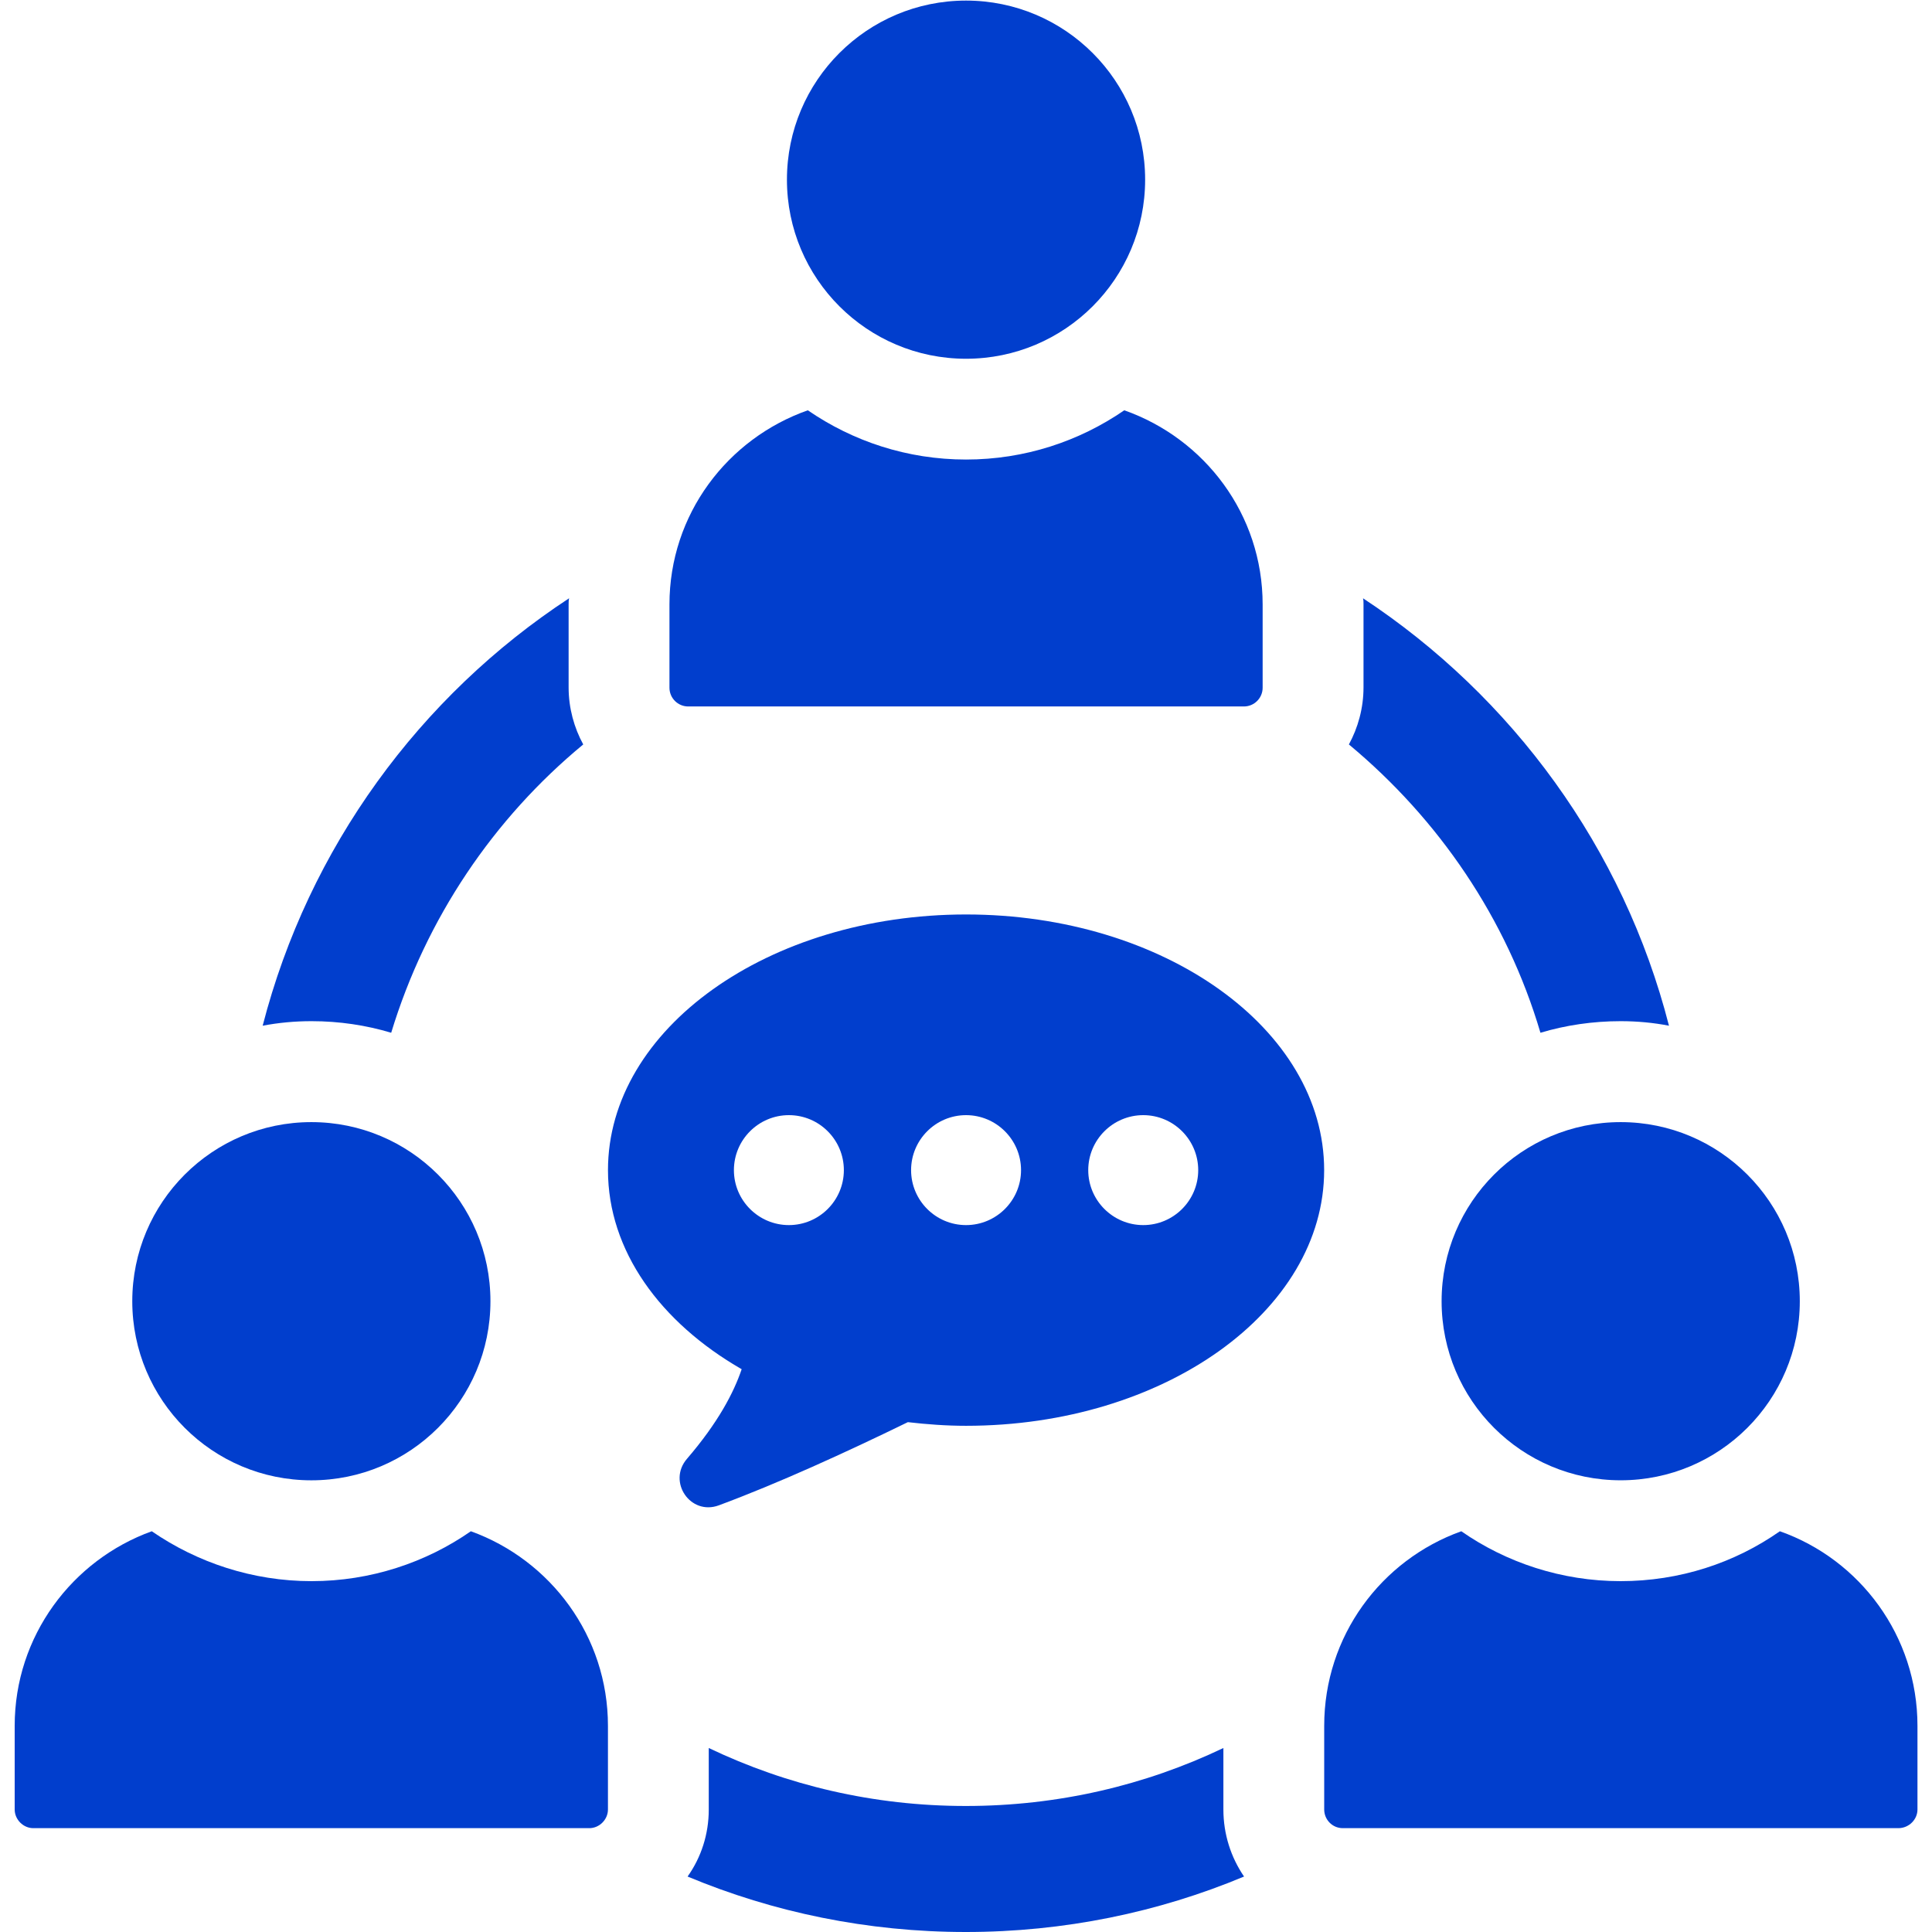
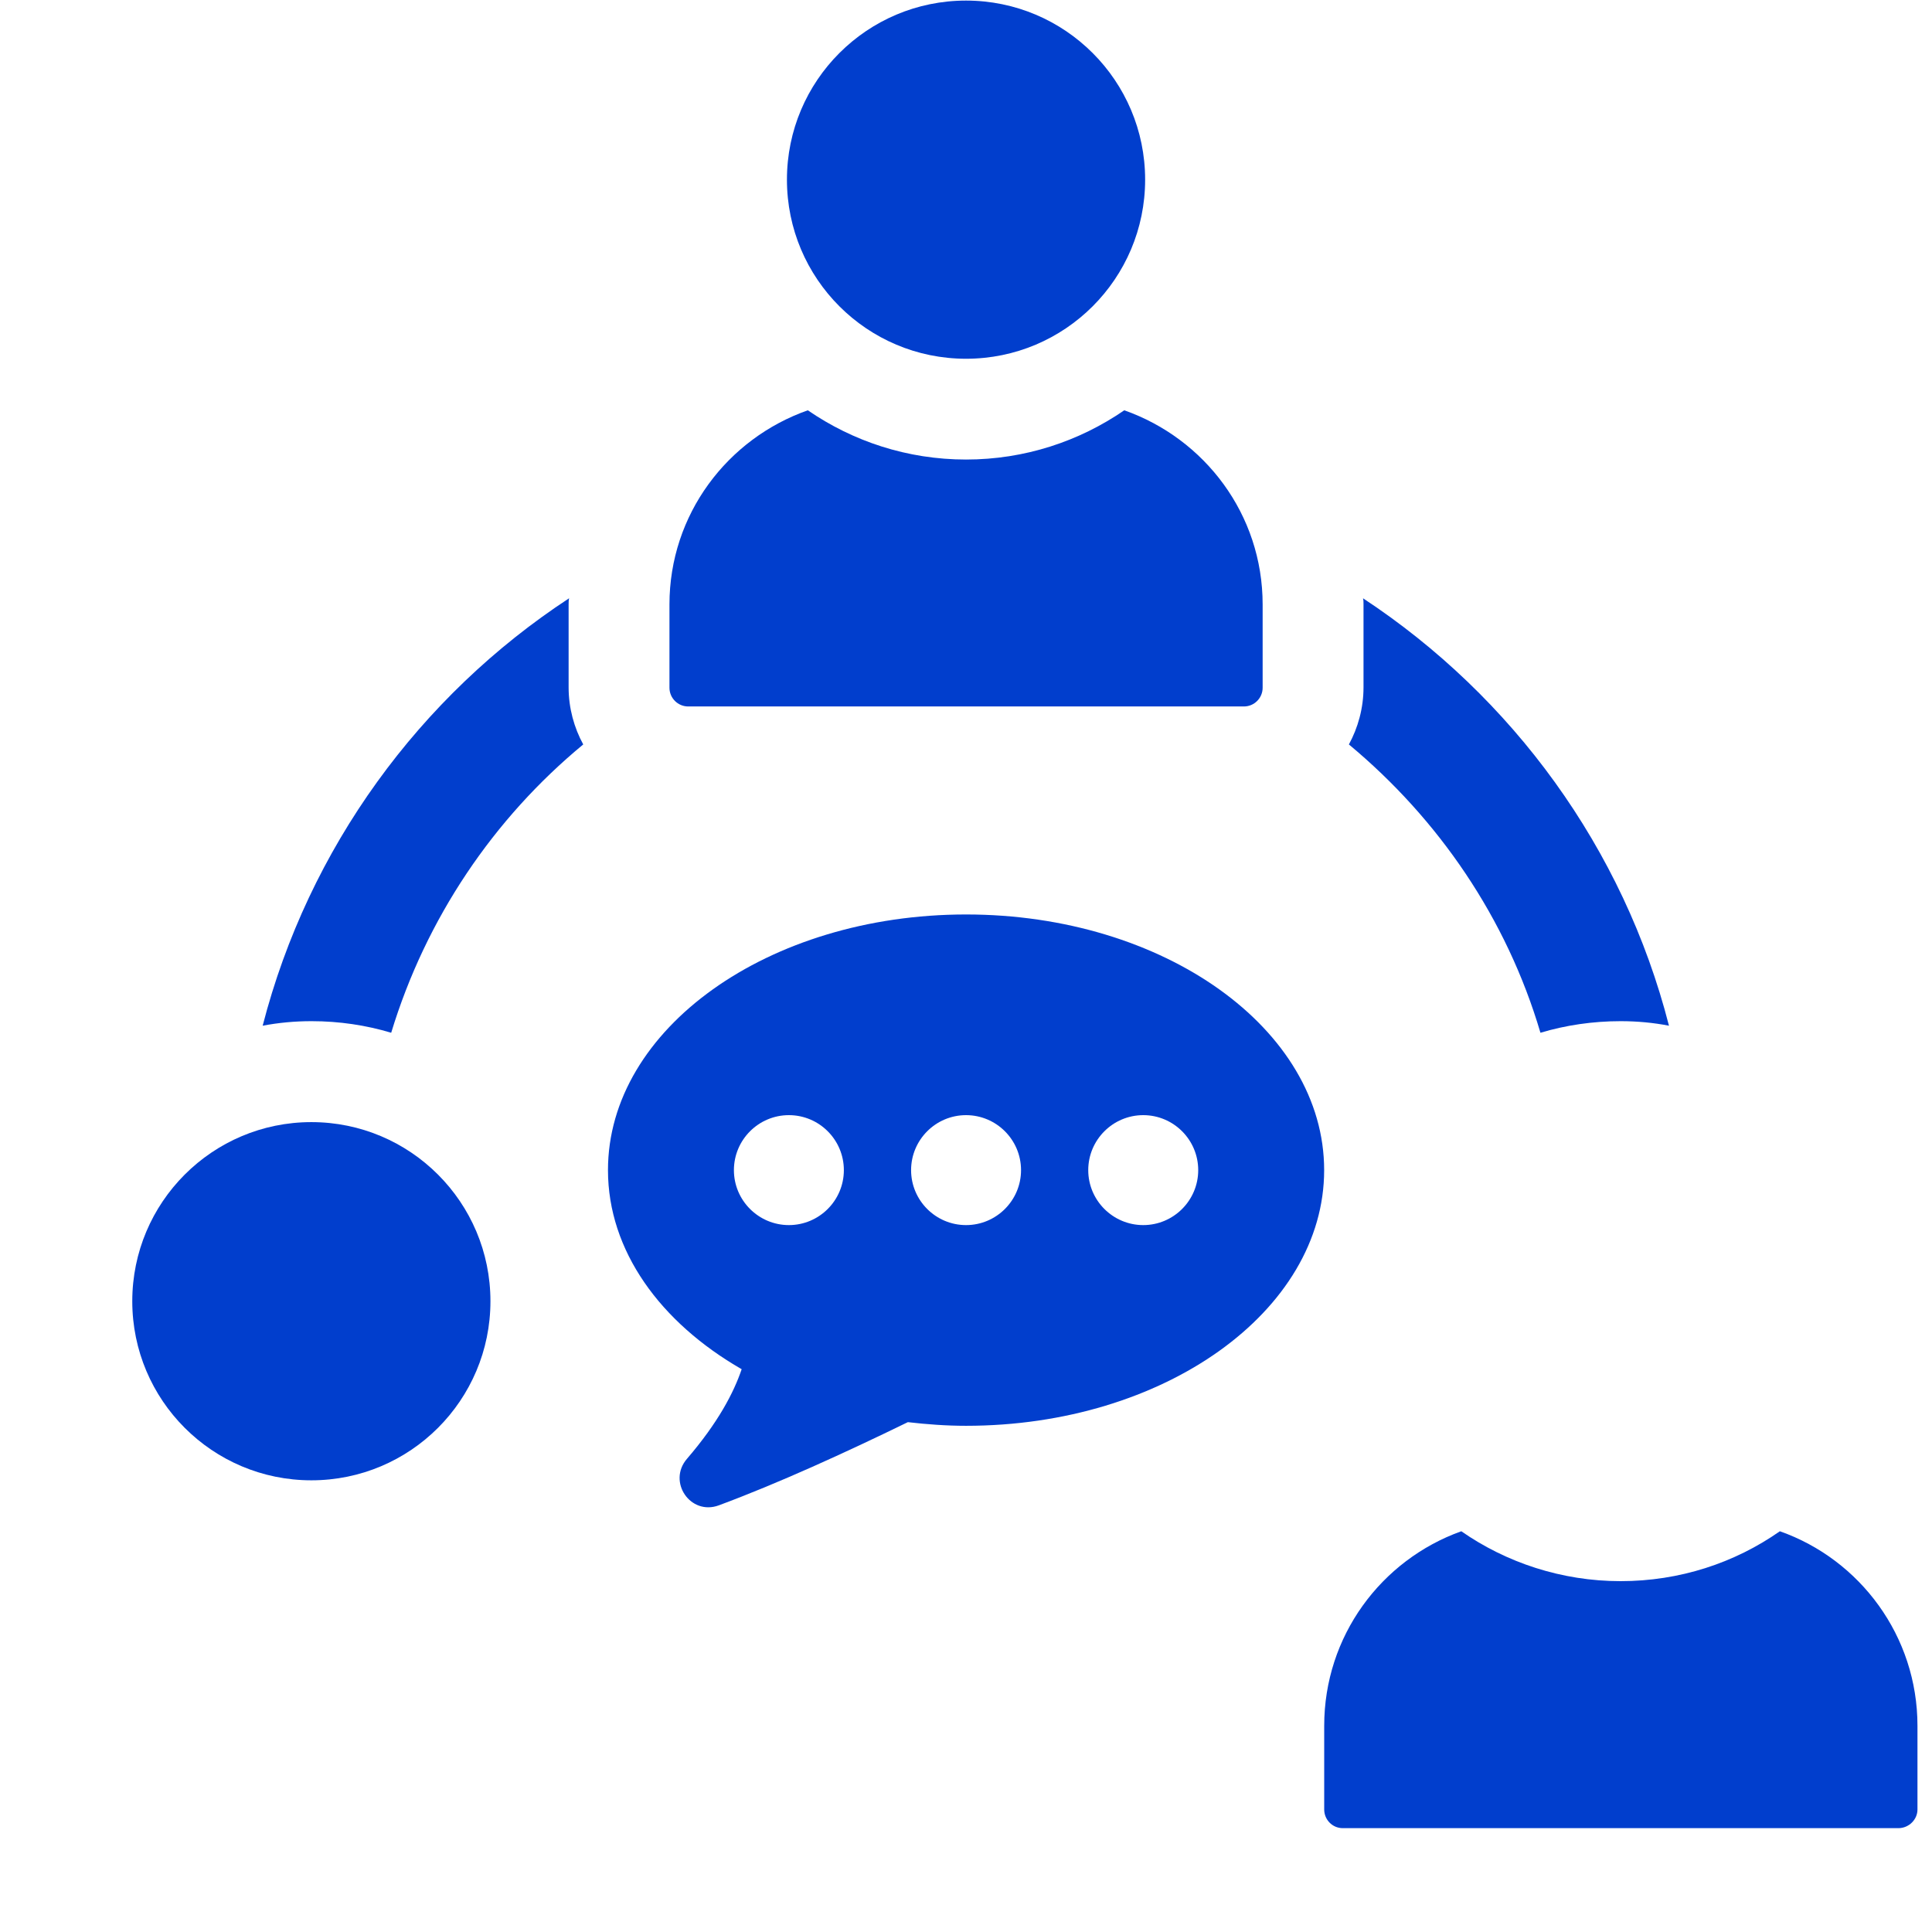
<svg xmlns="http://www.w3.org/2000/svg" width="100%" height="100%" viewBox="0 0 111 111" version="1.1" xml:space="preserve" style="fill-rule:evenodd;clip-rule:evenodd;stroke-linejoin:round;stroke-miterlimit:2;">
  <g transform="matrix(1.552,0,0,1.552,70.288,111)">
-     <path d="M0,-6.811C-2.892,-5.43 -6.12,-4.665 -9.535,-4.665C-12.95,-4.665 -16.159,-5.43 -19.051,-6.811L-19.051,-4.535C-19.051,-3.62 -19.331,-2.762 -19.835,-2.053C-16.663,-0.728 -13.174,0 -9.535,0C-5.896,0 -2.407,-0.728 0.765,-2.053C0.28,-2.762 0,-3.62 0,-4.535L0,-6.811Z" style="fill:rgb(1,62,205);fill-rule:nonzero;" />
    <g transform="matrix(1,0,0,1,4.646,-38.7)">
      <path d="M0,-5.262C3.321,-2.5 5.84,1.175 7.091,5.411C8.024,5.131 9.031,4.982 10.057,4.982C10.673,4.982 11.27,5.038 11.849,5.15C10.169,-1.418 6.046,-7.035 0.523,-10.673C0.541,-10.599 0.541,-10.524 0.541,-10.449L0.541,-7.371C0.541,-6.605 0.336,-5.878 0,-5.262" style="fill:rgb(1,62,205);fill-rule:nonzero;" />
    </g>
    <g transform="matrix(1,0,0,1,-30.807,-49.374)">
      <path d="M0,16.085C1.288,11.849 3.788,8.155 7.109,5.412C6.773,4.796 6.568,4.068 6.568,3.303L6.568,0.224C6.568,0.15 6.568,0.075 6.587,0C1.064,3.62 -3.06,9.237 -4.758,15.824C-4.161,15.711 -3.564,15.656 -2.948,15.656C-1.922,15.656 -0.933,15.805 0,16.085" style="fill:rgb(1,62,205);fill-rule:nonzero;" />
    </g>
    <g transform="matrix(1,0,0,1,-9.527,-71.499)">
      <path d="M0,13.259C3.661,13.259 6.63,10.291 6.63,6.629C6.63,2.968 3.661,0 0,0C-3.661,0 -6.63,2.968 -6.63,6.629C-6.63,10.291 -3.661,13.259 0,13.259" style="fill:rgb(1,62,205);fill-rule:nonzero;" />
    </g>
    <g transform="matrix(1,0,0,1,-19.812,-56.332)">
      <path d="M0,10.964L20.571,10.964C20.954,10.964 21.265,10.653 21.265,10.27L21.265,7.187C21.265,3.854 19.119,1.048 16.143,0C14.475,1.148 12.458,1.823 10.285,1.823C8.112,1.823 6.096,1.148 4.428,0C1.452,1.048 -0.694,3.854 -0.694,7.187L-0.694,10.27C-0.694,10.653 -0.383,10.964 0,10.964" style="fill:rgb(1,62,205);fill-rule:nonzero;" />
    </g>
    <g transform="matrix(1,0,0,1,-27.858,-3.844)">
-       <path d="M0,-10.991C-1.661,-9.834 -3.713,-9.144 -5.896,-9.144C-8.08,-9.144 -10.132,-9.834 -11.812,-10.991C-14.76,-9.927 -16.887,-7.11 -16.887,-3.788L-16.887,-0.691C-16.887,-0.318 -16.57,0 -16.197,0L4.385,0C4.758,0 5.075,-0.318 5.075,-0.691L5.075,-3.788C5.075,-7.11 2.948,-9.927 0,-10.991" style="fill:rgb(1,62,205);fill-rule:nonzero;" />
-     </g>
+       </g>
    <g transform="matrix(1,0,0,1,-33.762,-29.981)">
      <path d="M0,13.26C3.661,13.26 6.629,10.292 6.629,6.63C6.629,2.969 3.661,0 0,0C-3.662,0 -6.63,2.969 -6.63,6.63C-6.63,10.292 -3.662,13.26 0,13.26" style="fill:rgb(1,62,205);fill-rule:nonzero;" />
    </g>
    <g transform="matrix(1,0,0,1,20.6,-3.844)">
      <path d="M0,-10.991C-1.679,-9.815 -3.713,-9.144 -5.896,-9.144C-8.08,-9.144 -10.132,-9.834 -11.793,-10.991C-14.76,-9.927 -16.868,-7.11 -16.868,-3.788L-16.868,-0.691C-16.868,-0.318 -16.57,0 -16.178,0L4.385,0C4.777,0 5.094,-0.318 5.094,-0.691L5.094,-3.788C5.094,-7.11 2.967,-9.946 0,-10.991" style="fill:rgb(1,62,205);fill-rule:nonzero;" />
    </g>
    <g transform="matrix(0,1,1,0,14.708,-29.981)">
-       <path d="M6.63,-6.63C10.291,-6.63 13.259,-3.662 13.259,0C13.259,3.661 10.291,6.63 6.63,6.63C2.969,6.63 -0,3.661 -0,0C-0,-3.662 2.969,-6.63 6.63,-6.63" style="fill:rgb(1,62,205);fill-rule:nonzero;" />
-     </g>
+       </g>
    <g transform="matrix(1,0,0,1,-2.967,-26.904)">
      <path d="M0,0.735C-1.122,0.735 -2.036,-0.178 -2.036,-1.299C-2.036,-2.422 -1.122,-3.335 0,-3.335C1.122,-3.335 2.035,-2.422 2.035,-1.299C2.035,-0.178 1.122,0.735 0,0.735M-6.56,0.735C-7.682,0.735 -8.594,-0.178 -8.594,-1.299C-8.594,-2.422 -7.682,-3.335 -6.56,-3.335C-5.437,-3.335 -4.524,-2.422 -4.524,-1.299C-4.524,-0.178 -5.437,0.735 -6.56,0.735M-13.118,0.735C-14.24,0.735 -15.153,-0.178 -15.153,-1.299C-15.153,-2.422 -14.24,-3.335 -13.118,-3.335C-11.995,-3.335 -11.083,-2.422 -11.083,-1.299C-11.083,-0.178 -11.995,0.735 -13.118,0.735M-6.559,-10.764C-13.88,-10.764 -19.815,-6.526 -19.815,-1.299C-19.815,1.682 -17.881,4.336 -14.866,6.07C-15.157,6.931 -15.733,8.041 -16.891,9.387C-17.623,10.238 -16.762,11.499 -15.71,11.109C-13.527,10.299 -11.028,9.159 -8.714,8.03C-8.011,8.111 -7.295,8.165 -6.559,8.165C0.762,8.165 6.697,3.927 6.697,-1.299C6.697,-6.526 0.762,-10.764 -6.559,-10.764" style="fill:rgb(1,62,205);fill-rule:nonzero;" />
    </g>
  </g>
</svg>